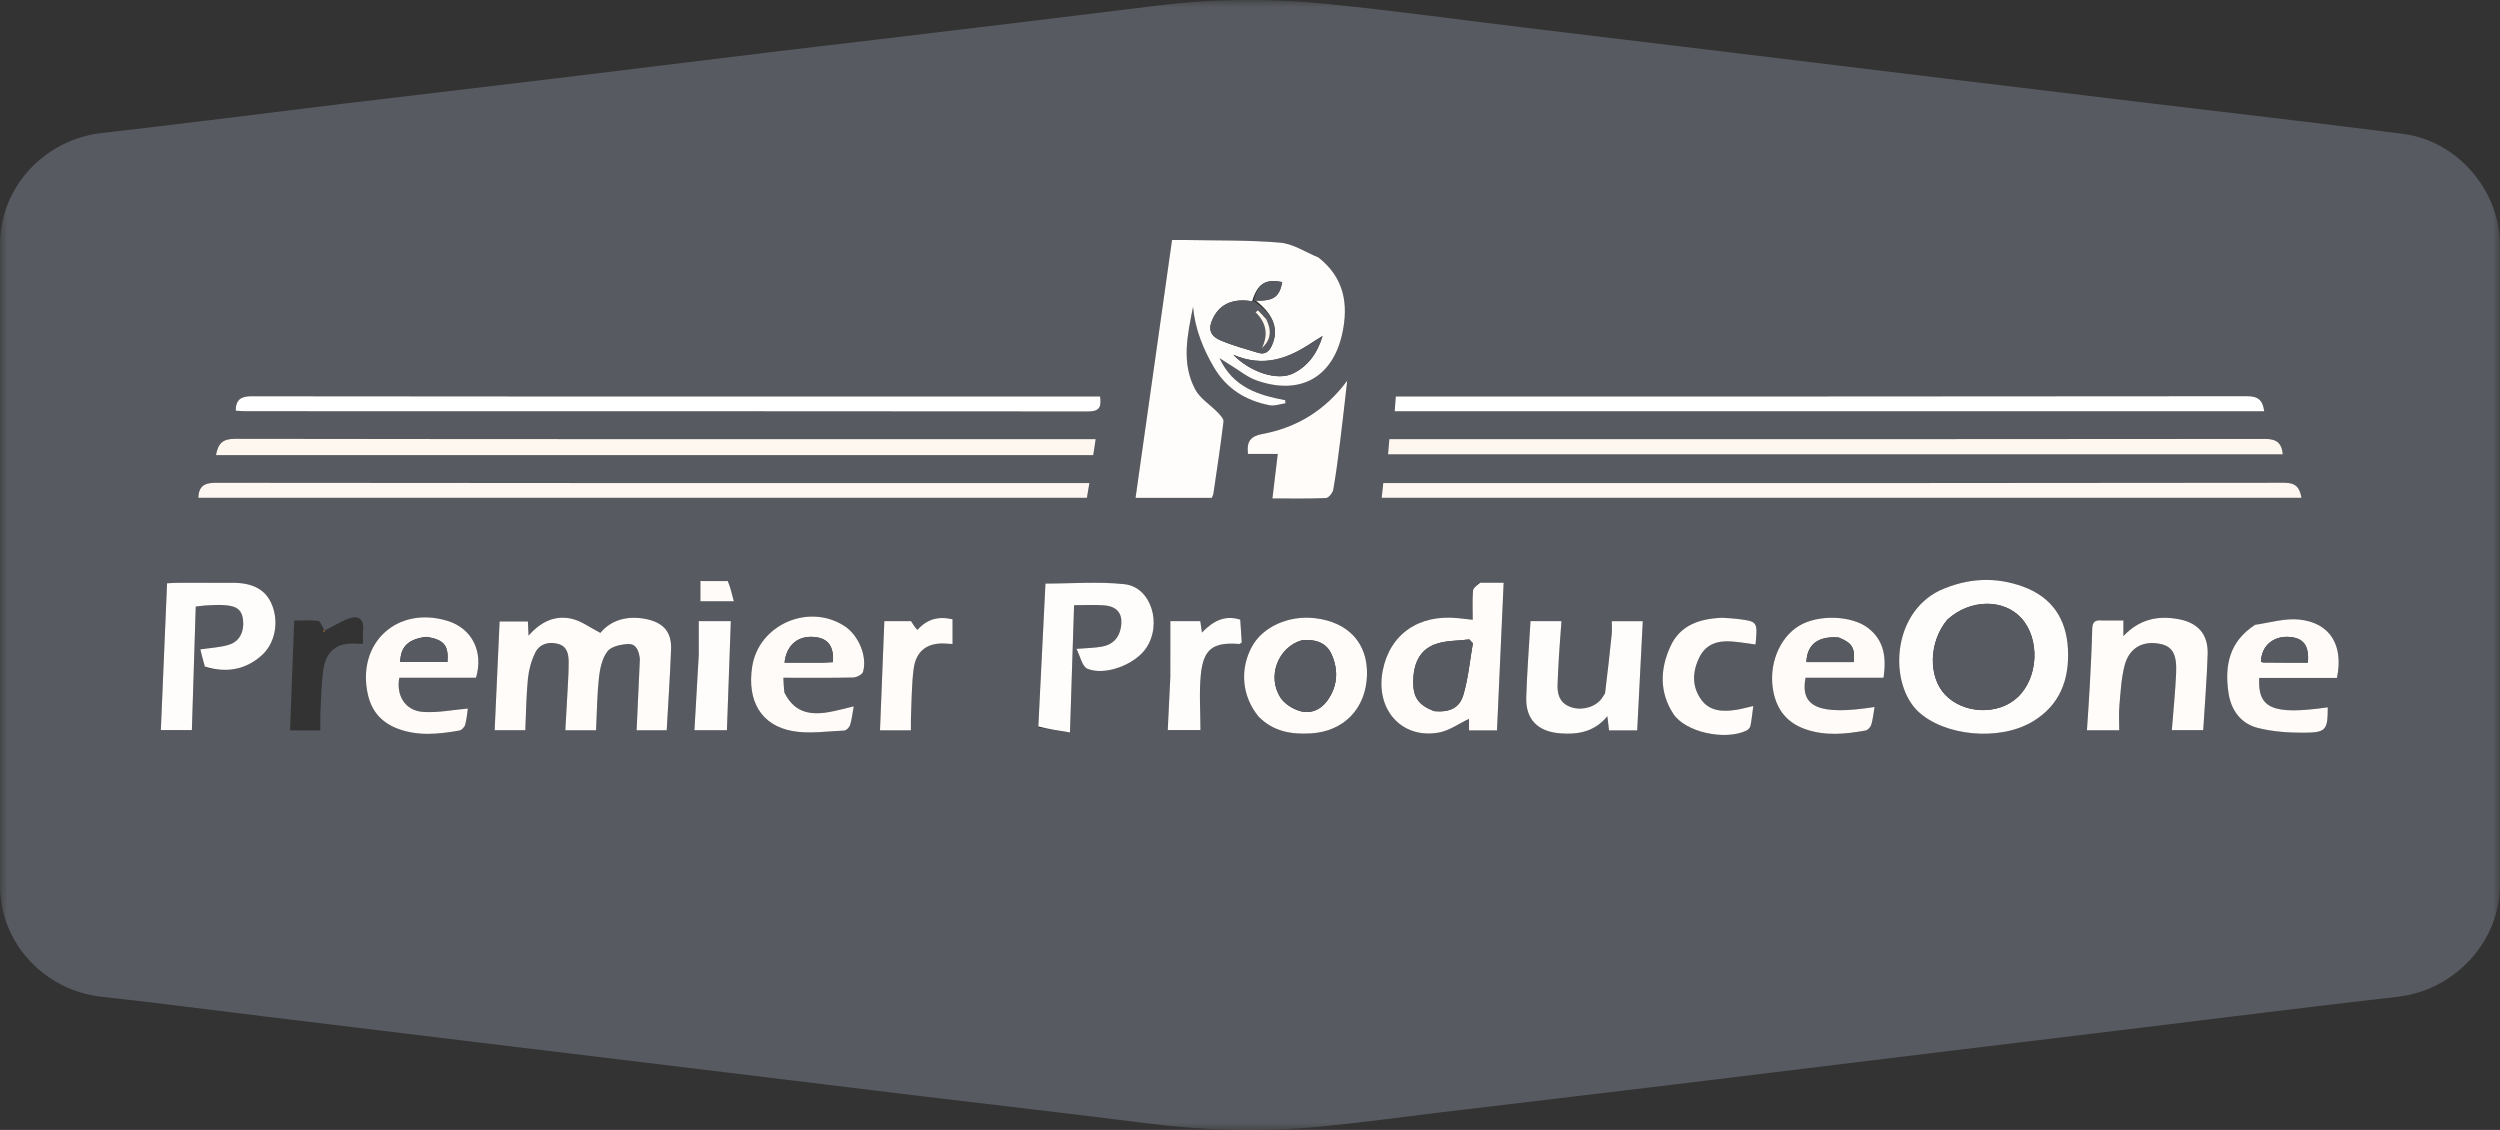
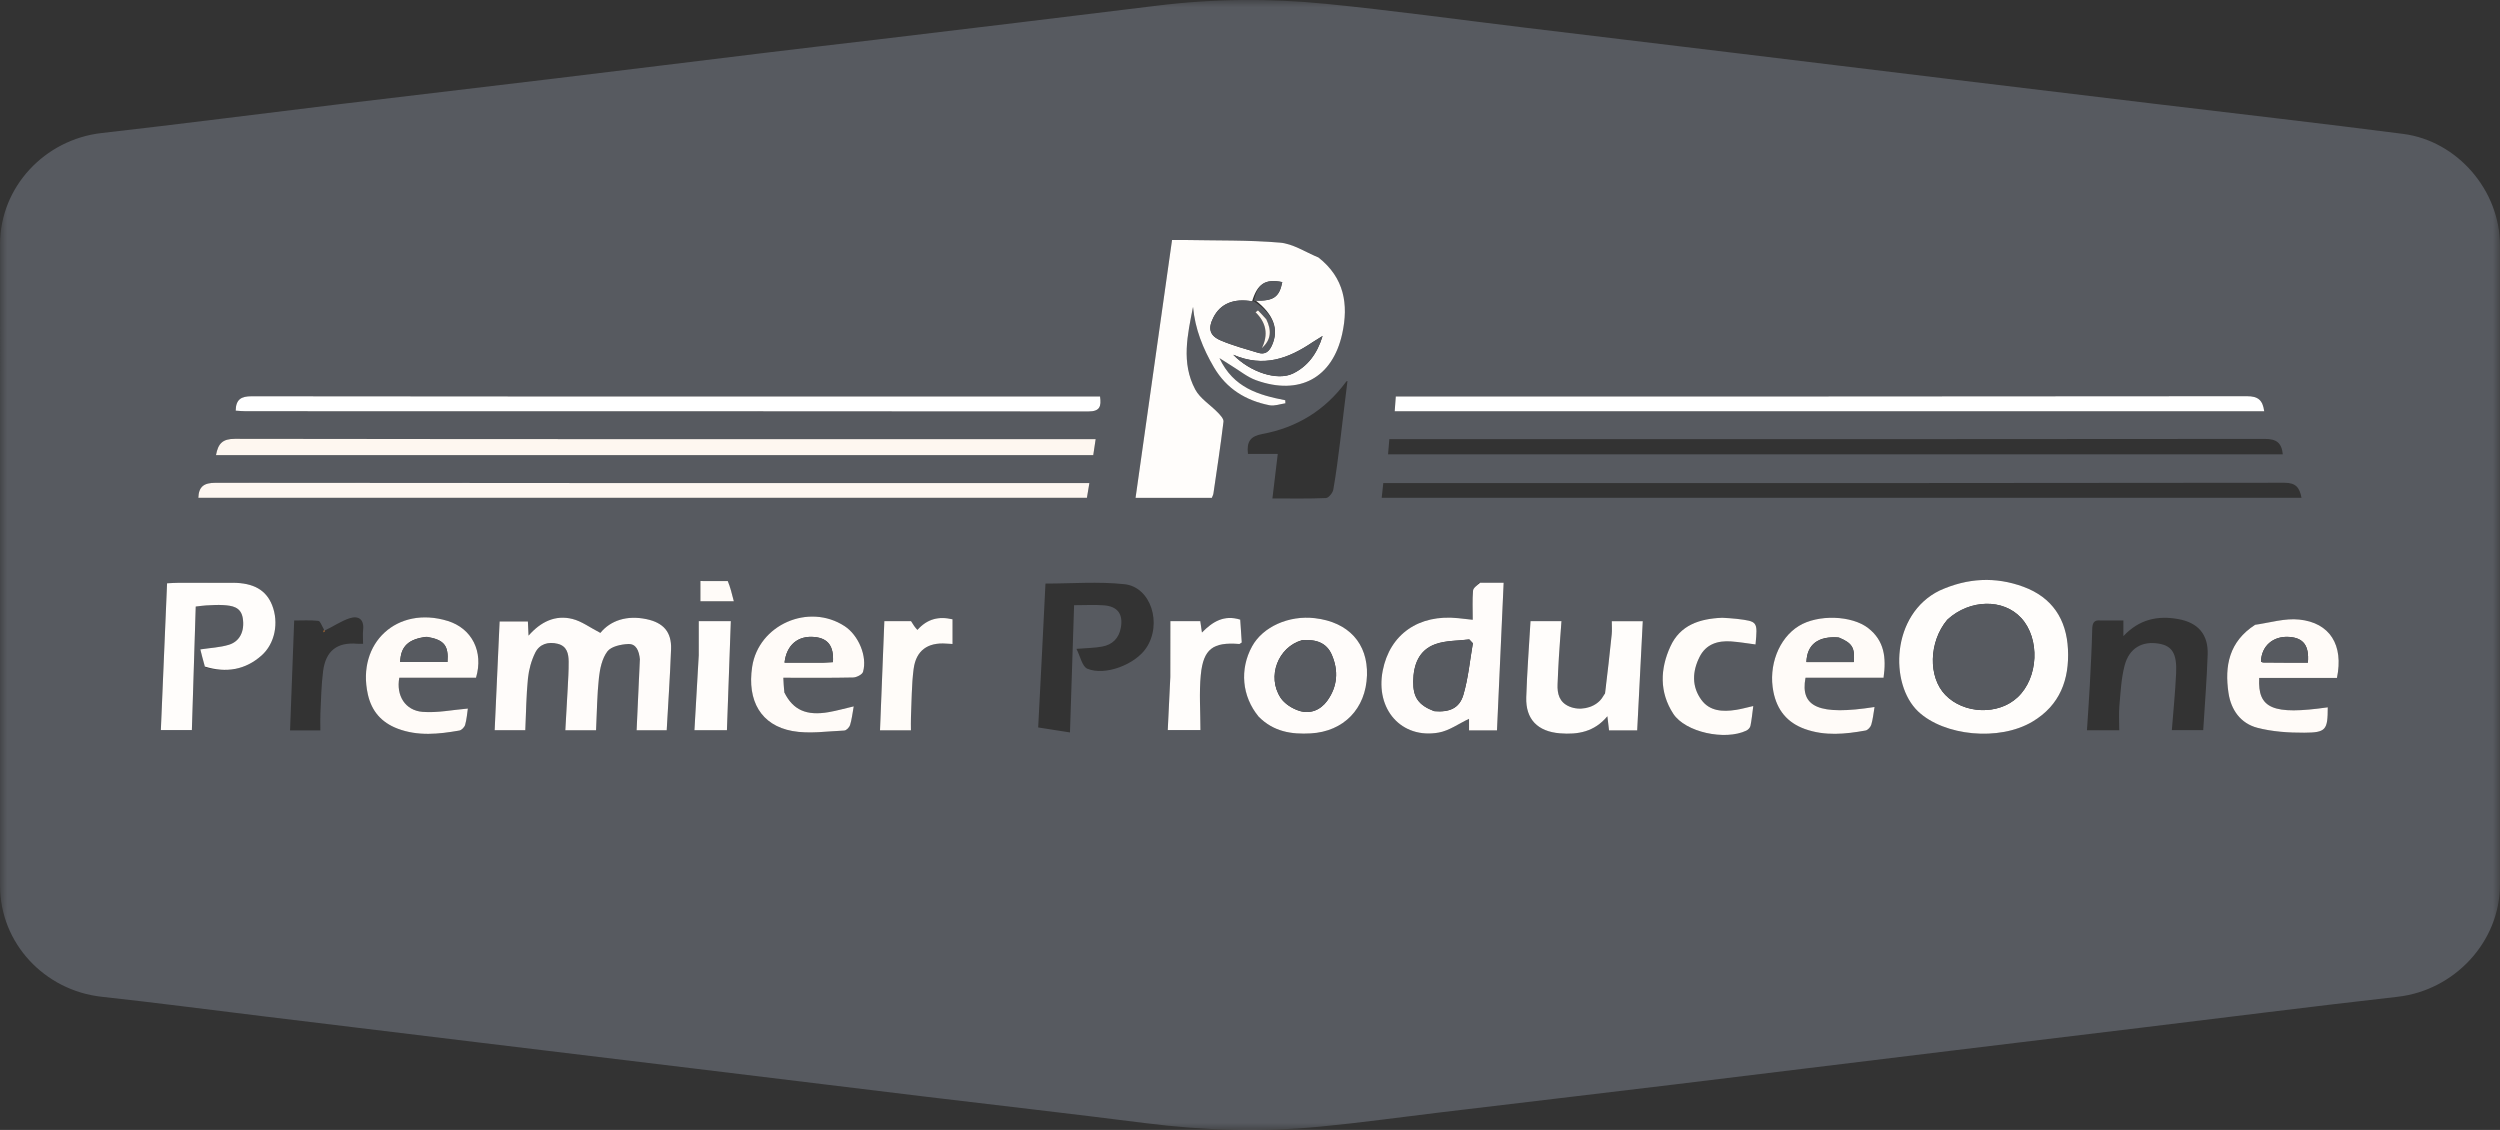
<svg xmlns="http://www.w3.org/2000/svg" xmlns:xlink="http://www.w3.org/1999/xlink" width="177px" height="80px" viewBox="0 0 177 80" version="1.1">
  <rect x="0" y="0" width="177" height="80" fill="#333333" stroke="none" />
  <title>Premier Produce Logo</title>
  <defs>
    <polygon id="path-1" points="0 0 177 0 177 80 0 80" />
  </defs>
  <g id="Cards" stroke="none" stroke-width="1" fill="none" fill-rule="evenodd">
    <g id="Premier-Produce-Logo" transform="translate(-100, -67)">
      <g transform="translate(100, 67)">
        <g id="Group-3">
          <mask id="mask-2" fill="white">
            <use xlink:href="#path-1" />
          </mask>
          <g id="Clip-2" />
          <path d="M51.452,41.137 L49.589,41.137 L49.589,42.568 L51.956,42.568 C51.819,42.026 51.707,41.584 51.452,41.137 M49.47,46.482 C49.369,48.211 49.268,49.94 49.164,51.699 L51.467,51.699 C51.56,49.105 51.651,46.567 51.743,43.978 L49.472,43.978 C49.472,44.787 49.472,45.557 49.47,46.482 M82.855,48.006 C82.796,49.225 82.737,50.445 82.677,51.689 L84.993,51.689 C84.993,50.342 84.893,49.053 85.017,47.786 C85.197,45.937 85.886,45.45 87.735,45.594 C87.776,45.597 87.821,45.546 87.917,45.488 C87.882,44.964 87.845,44.414 87.809,43.869 C86.654,43.511 85.842,44.02 85.098,44.782 C85.051,44.458 85.015,44.21 84.981,43.976 L82.862,43.976 C82.862,45.299 82.862,46.576 82.855,48.006 M64.913,44.643 C64.778,44.425 64.645,44.207 64.504,43.978 L62.611,43.978 C62.508,46.578 62.407,49.13 62.304,51.708 L64.494,51.708 C64.494,51.372 64.483,51.084 64.496,50.796 C64.55,49.649 64.538,48.493 64.687,47.357 C64.858,46.051 65.688,45.471 66.997,45.569 C67.148,45.581 67.3,45.586 67.44,45.594 L67.44,43.846 C66.441,43.612 65.642,43.828 64.913,44.643 M121.848,43.74 C120.303,43.801 118.952,44.267 118.265,45.764 C117.53,47.362 117.479,49.012 118.465,50.531 C119.316,51.844 122.132,52.448 123.642,51.729 C123.767,51.67 123.907,51.523 123.934,51.394 C124.022,50.958 124.063,50.511 124.134,49.987 C123.66,50.093 123.278,50.202 122.889,50.261 C121.975,50.398 121.054,50.362 120.463,49.556 C119.766,48.606 119.813,47.537 120.33,46.509 C120.788,45.599 121.622,45.347 122.573,45.414 C123.149,45.455 123.72,45.555 124.292,45.628 C124.447,43.997 124.447,43.995 122.958,43.813 C122.638,43.774 122.315,43.76 121.848,43.74 M55.507,48.953 C55.492,48.649 55.478,48.345 55.461,47.985 C57.18,47.985 58.792,48.002 60.404,47.967 C60.649,47.961 61.05,47.756 61.105,47.565 C61.419,46.469 60.78,44.971 59.802,44.332 C57.255,42.669 53.702,44.231 53.252,47.21 C52.888,49.62 53.876,51.35 56.1,51.758 C57.284,51.974 58.549,51.773 59.776,51.723 C59.923,51.717 60.138,51.494 60.187,51.332 C60.31,50.932 60.354,50.51 60.445,50.01 C59.799,50.161 59.24,50.32 58.671,50.419 C57.103,50.692 56.149,50.272 55.507,48.953 M30.829,47.985 L33.702,47.985 C34.252,46.13 33.409,44.488 31.696,43.961 C28.126,42.863 25.24,45.516 26.041,49.153 C26.305,50.349 27.004,51.153 28.152,51.589 C29.596,52.137 31.062,51.978 32.525,51.722 C32.686,51.694 32.889,51.479 32.935,51.313 C33.046,50.913 33.076,50.491 33.125,50.165 C32.029,50.257 30.962,50.482 29.92,50.4 C28.684,50.302 28.036,49.242 28.271,47.985 C29.061,47.985 29.864,47.985 30.829,47.985 M159.605,44.271 C157.82,45.423 157.49,47.14 157.777,49.062 C157.957,50.267 158.639,51.218 159.816,51.527 C160.884,51.807 162.031,51.88 163.142,51.876 C164.691,51.869 164.804,51.678 164.806,50.078 C160.928,50.628 159.835,50.182 159.952,47.999 L165.456,47.999 C165.941,45.673 164.962,44.086 162.78,43.862 C161.779,43.76 160.734,44.079 159.605,44.271 M131.36,47.985 L133.356,47.985 C133.561,46.552 133.408,45.356 132.271,44.469 C131.102,43.559 128.707,43.486 127.354,44.319 C125.934,45.193 125.185,47.141 125.558,48.988 C125.816,50.269 126.522,51.16 127.784,51.614 C129.211,52.126 130.645,51.979 132.082,51.721 C132.242,51.692 132.439,51.476 132.488,51.308 C132.606,50.91 132.645,50.489 132.719,50.055 C128.819,50.664 127.431,50.083 127.831,47.985 C128.945,47.985 130.072,47.985 131.36,47.985 M113.609,49.148 C113.5,49.3 113.406,49.466 113.277,49.6 C112.747,50.15 111.824,50.326 111.109,50.021 C110.4,49.719 110.247,49.122 110.277,48.436 C110.304,47.794 110.331,47.152 110.371,46.511 C110.424,45.671 110.491,44.831 110.553,43.974 L108.36,43.974 C108.254,45.802 108.114,47.586 108.058,49.372 C108.01,50.928 108.869,51.793 110.445,51.92 C111.715,52.023 112.884,51.818 113.802,50.711 C113.853,51.148 113.886,51.43 113.919,51.71 L115.914,51.71 C116.047,49.114 116.177,46.564 116.309,43.979 L114.114,43.979 C114.114,44.319 114.139,44.613 114.11,44.9 C113.969,46.279 113.813,47.656 113.609,49.148 M89.162,50.791 C90.173,51.811 91.445,52.002 92.802,51.925 C95.138,51.792 96.709,50.172 96.783,47.814 C96.855,45.554 95.48,44.045 93.095,43.766 C91.25,43.55 89.411,44.373 88.649,45.757 C87.755,47.379 87.922,49.302 89.162,50.791 M148.726,43.929 C148.256,43.874 148.141,44.104 148.13,44.541 C148.097,45.88 148.026,47.217 147.956,48.555 C147.901,49.591 147.825,50.626 147.756,51.702 L150.043,51.702 C150.043,51.091 150.003,50.53 150.052,49.976 C150.138,49.02 150.181,48.043 150.422,47.121 C150.745,45.88 151.677,45.363 152.865,45.573 C153.794,45.737 154.135,46.277 154.069,47.678 C154.007,49.008 153.872,50.334 153.766,51.695 L155.988,51.695 C156.099,49.869 156.244,48.106 156.303,46.341 C156.351,44.91 155.622,44.082 154.219,43.83 C152.77,43.57 151.462,43.84 150.337,45.036 L150.337,43.929 C149.826,43.929 149.349,43.929 148.726,43.929 M73.503,51.504 C74.237,51.619 74.971,51.734 75.754,51.857 C75.855,48.745 75.949,45.843 76.046,42.848 C76.82,42.848 77.492,42.808 78.157,42.858 C79.138,42.932 79.528,43.488 79.354,44.447 C79.218,45.196 78.756,45.645 78.03,45.778 C77.488,45.878 76.928,45.88 76.213,45.939 C76.485,46.464 76.616,47.193 76.987,47.346 C78.252,47.87 80.367,47.042 81.146,45.888 C82.301,44.176 81.497,41.563 79.616,41.361 C77.765,41.162 75.875,41.317 74.019,41.317 C73.852,44.695 73.687,48.031 73.503,51.504 M14.539,47.252 C16.011,47.664 17.363,47.43 18.512,46.415 C19.474,45.566 19.752,44.086 19.271,42.856 C18.848,41.776 17.953,41.263 16.471,41.259 C15.205,41.257 13.94,41.257 12.675,41.261 C12.393,41.261 12.111,41.285 11.828,41.297 C11.679,44.831 11.533,48.268 11.389,51.689 L13.585,51.689 C13.677,48.735 13.768,45.849 13.859,42.946 C14.164,42.911 14.374,42.875 14.586,42.865 C14.989,42.847 15.395,42.814 15.796,42.84 C16.428,42.881 17.059,42.959 17.187,43.769 C17.33,44.665 16.996,45.408 16.201,45.65 C15.578,45.84 14.904,45.867 14.183,45.977 C14.269,46.324 14.37,46.73 14.539,47.252 M104.716,41.26 C104.567,41.447 104.306,41.624 104.29,41.821 C104.236,42.476 104.27,43.137 104.27,43.879 C103.815,43.829 103.527,43.796 103.24,43.766 C100.448,43.472 98.399,44.898 97.895,47.484 C97.362,50.222 99.227,52.334 101.859,51.868 C102.6,51.736 103.276,51.236 104.007,50.893 L104.007,51.713 L105.987,51.713 C106.144,48.235 106.299,44.8 106.459,41.259 C105.93,41.259 105.401,41.259 104.716,41.26 M57.336,28.068 C44.163,28.068 30.99,28.074 17.818,28.055 C17.083,28.054 16.702,28.268 16.685,29.075 C16.937,29.09 17.172,29.115 17.408,29.115 C37.288,29.117 57.169,29.113 77.049,29.132 C77.875,29.133 77.983,28.778 77.884,28.068 C71.067,28.068 64.282,28.068 57.336,28.068 M145.425,29.117 L160.307,29.117 C160.201,28.326 159.87,28.049 159.085,28.05 C139.316,28.073 119.547,28.068 99.778,28.068 L98.821,28.068 C98.792,28.472 98.771,28.75 98.745,29.117 C114.302,29.117 129.783,29.117 145.425,29.117 M45.306,46.749 C45.228,48.396 45.151,50.043 45.072,51.701 L47.203,51.701 C47.311,49.751 47.443,47.858 47.512,45.962 C47.557,44.746 46.968,44.081 45.76,43.831 C44.387,43.548 43.229,43.923 42.505,44.809 C41.77,44.43 41.185,43.985 40.529,43.821 C39.321,43.52 38.291,44.01 37.422,45.002 C37.403,44.587 37.389,44.302 37.375,44.001 L35.372,44.001 C35.254,46.605 35.139,49.136 35.022,51.696 L37.192,51.696 C37.25,50.433 37.259,49.227 37.38,48.032 C37.443,47.41 37.62,46.765 37.898,46.206 C38.201,45.596 38.82,45.412 39.494,45.583 C40.146,45.749 40.255,46.288 40.261,46.842 C40.267,47.483 40.224,48.125 40.191,48.766 C40.141,49.743 40.082,50.719 40.025,51.704 L42.202,51.704 C42.265,50.427 42.272,49.195 42.407,47.977 C42.477,47.334 42.631,46.612 43.005,46.12 C43.272,45.768 43.962,45.621 44.474,45.597 C45.044,45.57 45.245,46.086 45.306,46.749 M137.272,41.838 C133.893,43.477 133.755,48.443 135.812,50.38 C137.64,52.101 141.535,52.505 143.905,51.09 C145.849,49.929 146.517,48.108 146.412,45.965 C146.308,43.848 145.299,42.295 143.259,41.543 C141.279,40.814 139.307,40.915 137.272,41.838 M65.741,34.199 C48.914,34.199 32.087,34.205 15.259,34.183 C14.446,34.181 14.071,34.441 14.042,35.245 L76.954,35.245 C77.013,34.893 77.063,34.59 77.129,34.199 C73.323,34.199 69.613,34.199 65.741,34.199 M110.997,34.199 L97.936,34.199 C97.896,34.579 97.861,34.901 97.824,35.245 L162.947,35.245 C162.811,34.514 162.543,34.177 161.73,34.179 C144.873,34.206 128.016,34.199 110.997,34.199 M39.395,32.224 L77.403,32.224 C77.462,31.829 77.511,31.502 77.573,31.092 L76.595,31.092 C56.606,31.092 36.618,31.099 16.63,31.069 C15.758,31.067 15.442,31.398 15.291,32.224 C23.303,32.224 31.268,32.224 39.395,32.224 M106.149,31.092 L98.365,31.092 C98.331,31.494 98.305,31.805 98.274,32.168 L161.622,32.168 C161.543,31.34 161.16,31.074 160.351,31.075 C142.338,31.097 124.324,31.092 106.149,31.092 M93.298,18.193 C92.407,17.839 91.536,17.255 90.622,17.177 C88.403,16.99 86.164,17.037 83.934,16.992 C83.621,16.986 83.308,16.991 82.98,16.991 C82.111,23.134 81.257,29.168 80.397,35.252 L85.798,35.252 C85.84,35.136 85.896,35.041 85.91,34.941 C86.159,33.246 86.418,31.552 86.624,29.852 C86.648,29.655 86.399,29.392 86.224,29.21 C85.694,28.657 84.968,28.219 84.624,27.574 C83.613,25.682 84.081,23.693 84.466,21.73 C84.609,23.289 85.166,24.682 85.951,26.015 C86.846,27.536 88.201,28.359 89.881,28.693 C90.234,28.763 90.631,28.606 91.008,28.554 C91.004,28.481 91,28.408 90.996,28.335 C89.122,27.97 87.334,27.469 86.338,25.355 C86.731,25.605 86.963,25.758 87.2,25.902 C87.772,26.249 88.309,26.697 88.927,26.92 C92,28.028 94.344,26.76 95.032,23.62 C95.485,21.551 95.181,19.67 93.298,18.193 M95.305,27.025 C93.824,29.044 91.822,30.273 89.377,30.726 C88.528,30.883 88.251,31.263 88.356,32.14 L90.465,32.14 C90.334,33.235 90.214,34.227 90.087,35.29 C91.415,35.29 92.648,35.316 93.879,35.262 C94.067,35.254 94.357,34.896 94.398,34.664 C94.598,33.533 94.741,32.391 94.883,31.251 C95.061,29.822 95.219,28.39 95.405,26.941 L95.415,26.942 C95.415,26.942 95.394,26.966 95.305,27.025 M22.973,44.648 C22.973,44.648 22.943,44.617 22.903,44.502 C22.782,44.312 22.678,43.973 22.539,43.957 C21.968,43.895 21.386,43.931 20.828,43.931 C20.728,46.613 20.632,49.146 20.536,51.712 L22.682,51.712 C22.682,51.272 22.665,50.875 22.685,50.481 C22.735,49.492 22.749,48.497 22.876,47.518 C23.064,46.065 23.872,45.457 25.3,45.578 C25.425,45.588 25.551,45.579 25.705,45.579 C25.705,45.218 25.677,44.899 25.71,44.587 C25.792,43.821 25.353,43.574 24.743,43.775 C24.13,43.977 23.58,44.369 22.973,44.648 M61.913,2.823 C68.637,2.013 75.289,1.224 81.937,0.399 C85.912,-0.094 89.897,-0.123 93.866,0.271 C98.577,0.739 103.27,1.389 107.971,1.958 C113.044,2.571 118.118,3.181 123.192,3.795 C128.24,4.407 133.287,5.025 138.336,5.636 C143.063,6.208 147.79,6.777 152.517,7.346 C158.393,8.053 164.273,8.723 170.143,9.48 C173.989,9.977 176.995,13.49 176.997,17.355 C177,32.448 177,47.542 176.997,62.635 C176.996,66.675 173.782,70.116 169.752,70.572 C163.657,71.262 157.571,72.037 151.481,72.775 C146.996,73.318 142.51,73.857 138.024,74.404 C131.535,75.193 125.048,75.994 118.558,76.779 C113.03,77.447 107.5,78.097 101.972,78.758 C99.141,79.096 96.315,79.493 93.478,79.765 C89.338,80.162 85.203,80.042 81.072,79.515 C75.843,78.848 70.604,78.257 65.37,77.625 C59.948,76.971 54.528,76.305 49.107,75.647 C43.98,75.024 38.853,74.407 33.726,73.786 C28.679,73.174 23.632,72.56 18.585,71.946 C14.793,71.485 11.004,70.986 7.207,70.572 C3.146,70.129 0.007,66.771 0.005,62.724 C-0.002,47.577 -2.70104473e-05,32.43 0.004,17.283 C0.006,13.244 3.16,9.876 7.198,9.419 C12.784,8.787 18.36,8.061 23.942,7.387 C29.016,6.775 34.093,6.184 39.167,5.572 C44.242,4.96 49.315,4.33 54.39,3.713 C56.873,3.412 59.356,3.123 61.913,2.823" id="Fill-1" fill="#575A60" mask="url(#mask-2)" />
        </g>
        <path d="M92.906,24.246 C91.237,25.372 89.485,26.051 87.312,25.116 C88.524,26.354 90.433,26.983 91.543,26.443 C92.556,25.949 93.244,25.081 93.64,23.786 C93.312,23.992 93.158,24.089 92.906,24.246 M88.648,21.337 C87.35,21.105 86.408,21.497 85.91,22.476 C85.515,23.253 85.629,23.763 86.434,24.105 C87.289,24.469 88.198,24.711 89.091,24.982 C89.552,25.121 89.844,24.903 90.042,24.474 C90.579,23.31 90.154,22.24 88.891,21.269 C90.158,21.325 90.574,21.04 90.785,19.973 C89.573,19.726 89.023,20.1 88.648,21.337 M93.345,18.227 C95.181,19.671 95.485,21.551 95.032,23.62 C94.344,26.759 92,28.028 88.927,26.92 C88.308,26.697 87.772,26.25 87.2,25.902 C86.963,25.758 86.731,25.605 86.338,25.355 C87.333,27.469 89.122,27.969 90.996,28.336 C91,28.408 91.004,28.481 91.008,28.554 C90.631,28.606 90.233,28.764 89.882,28.693 C88.201,28.359 86.846,27.536 85.951,26.015 C85.167,24.682 84.609,23.288 84.466,21.73 C84.081,23.693 83.613,25.682 84.624,27.575 C84.968,28.219 85.694,28.657 86.224,29.21 C86.399,29.392 86.648,29.655 86.624,29.852 C86.419,31.552 86.159,33.246 85.911,34.941 C85.896,35.042 85.841,35.136 85.797,35.251 L80.396,35.251 C81.257,29.168 82.111,23.134 82.98,16.991 C83.308,16.991 83.621,16.986 83.934,16.992 C86.164,17.037 88.403,16.989 90.622,17.177 C91.536,17.254 92.407,17.839 93.345,18.227" id="Fill-4" fill="#FFFDFB" />
-         <path d="M106.229,31.092 C124.324,31.092 142.338,31.097 160.351,31.075 C161.16,31.074 161.543,31.339 161.622,32.168 L98.273,32.168 C98.304,31.805 98.331,31.494 98.365,31.092 C100.991,31.092 103.57,31.092 106.229,31.092" id="Fill-6" fill="#FEF7F0" />
        <path d="M39.314,32.224 C31.268,32.224 23.303,32.224 15.292,32.224 C15.442,31.398 15.759,31.068 16.631,31.069 C36.619,31.099 56.607,31.092 76.595,31.092 L77.573,31.092 C77.512,31.502 77.462,31.829 77.403,32.224 C64.708,32.224 52.052,32.224 39.314,32.224" id="Fill-8" fill="#FEF7F0" />
-         <path d="M111.078,34.199 C128.016,34.199 144.873,34.206 161.73,34.179 C162.543,34.178 162.811,34.514 162.947,35.245 L97.824,35.245 C97.861,34.902 97.896,34.579 97.936,34.199 L111.078,34.199 Z" id="Fill-10" fill="#FEF7F1" />
        <path d="M65.822,34.199 C69.613,34.199 73.323,34.199 77.129,34.199 C77.063,34.59 77.013,34.893 76.954,35.245 L14.042,35.245 C14.071,34.441 14.446,34.181 15.259,34.182 C32.087,34.205 48.914,34.199 65.822,34.199" id="Fill-12" fill="#FEF7F1" />
        <path d="M137.854,43.891 C136.558,45.442 136.499,47.926 137.73,49.199 C139.047,50.563 141.478,50.644 142.844,49.369 C144.329,47.981 144.452,45.22 143.095,43.748 C141.836,42.383 139.476,42.409 137.854,43.891 M137.325,41.81 C139.306,40.914 141.279,40.814 143.259,41.543 C145.299,42.295 146.308,43.848 146.412,45.965 C146.517,48.108 145.849,49.929 143.904,51.09 C141.535,52.505 137.64,52.101 135.812,50.38 C133.755,48.444 133.893,43.477 137.325,41.81" id="Fill-14" fill="#FFFDFB" />
        <path d="M45.303,46.678 C45.245,46.086 45.045,45.57 44.474,45.597 C43.963,45.621 43.272,45.768 43.005,46.119 C42.631,46.612 42.477,47.334 42.406,47.977 C42.272,49.195 42.265,50.427 42.202,51.704 L40.025,51.704 C40.081,50.719 40.141,49.743 40.191,48.766 C40.224,48.125 40.266,47.483 40.26,46.841 C40.255,46.288 40.146,45.749 39.493,45.583 C38.82,45.411 38.202,45.596 37.898,46.205 C37.62,46.765 37.444,47.409 37.38,48.032 C37.259,49.227 37.25,50.433 37.192,51.696 L35.022,51.696 C35.139,49.135 35.254,46.604 35.372,44.001 L37.375,44.001 C37.389,44.302 37.403,44.586 37.422,45.002 C38.291,44.01 39.321,43.52 40.529,43.821 C41.185,43.985 41.77,44.43 42.505,44.809 C43.229,43.923 44.387,43.548 45.76,43.832 C46.968,44.081 47.557,44.746 47.512,45.962 C47.443,47.858 47.311,49.752 47.203,51.701 L45.072,51.701 C45.15,50.043 45.228,48.396 45.303,46.678" id="Fill-16" fill="#FFFCFA" />
        <path d="M145.344,29.117 C129.783,29.117 114.302,29.117 98.745,29.117 C98.771,28.75 98.791,28.472 98.821,28.068 L99.778,28.068 C119.547,28.068 139.316,28.073 159.085,28.05 C159.87,28.049 160.201,28.326 160.307,29.117 C155.327,29.117 150.376,29.117 145.344,29.117" id="Fill-18" fill="#FFFFFF" />
        <path d="M57.417,28.068 C64.282,28.068 71.066,28.068 77.884,28.068 C77.983,28.778 77.875,29.133 77.049,29.132 C57.169,29.112 37.288,29.117 17.408,29.115 C17.172,29.115 16.937,29.09 16.686,29.075 C16.701,28.267 17.083,28.054 17.817,28.055 C30.99,28.074 44.163,28.068 57.417,28.068" id="Fill-20" fill="#FFFFFF" />
        <path d="M101.571,50.355 C102.616,50.438 103.325,50.15 103.607,49.192 C103.955,48.012 104.066,46.763 104.279,45.543 C104.194,45.453 104.109,45.362 104.025,45.272 C103.223,45.373 102.375,45.34 101.632,45.605 C100.453,46.024 100.071,47.072 100.057,48.248 C100.043,49.371 100.43,49.926 101.571,50.355 M104.794,41.259 C105.401,41.259 105.93,41.259 106.459,41.259 C106.299,44.799 106.144,48.235 105.987,51.713 L104.007,51.713 L104.007,50.893 C103.276,51.236 102.6,51.736 101.859,51.867 C99.227,52.334 97.362,50.222 97.895,47.485 C98.399,44.898 100.448,43.472 103.24,43.766 C103.527,43.796 103.815,43.829 104.27,43.879 C104.27,43.137 104.236,42.476 104.29,41.822 C104.306,41.624 104.567,41.446 104.794,41.259" id="Fill-22" fill="#FFFCFA" />
        <path d="M11.828,41.297 C12.112,41.285 12.393,41.261 12.675,41.261 C13.94,41.256 15.205,41.256 16.471,41.26 C17.953,41.263 18.848,41.776 19.271,42.856 C19.752,44.086 19.474,45.566 18.512,46.415 C17.364,47.43 16.011,47.664 14.505,47.194 C14.37,46.731 14.269,46.324 14.183,45.977 C14.903,45.867 15.578,45.84 16.201,45.65 C16.995,45.408 17.33,44.665 17.188,43.769 C17.059,42.959 16.428,42.881 15.796,42.84 C15.395,42.814 14.989,42.847 14.586,42.865 C14.374,42.875 14.164,42.911 13.858,42.945 C13.768,45.849 13.678,48.735 13.585,51.689 L11.388,51.689" id="Fill-24" fill="#FFFDFB" />
-         <path d="M73.513,51.435 C73.687,48.031 73.852,44.695 74.019,41.317 C75.875,41.317 77.765,41.161 79.616,41.361 C81.497,41.563 82.301,44.176 81.146,45.888 C80.367,47.042 78.252,47.87 76.987,47.347 C76.616,47.193 76.485,46.464 76.213,45.939 C76.928,45.88 77.488,45.878 78.03,45.778 C78.756,45.645 79.218,45.196 79.354,44.447 C79.528,43.488 79.138,42.932 78.157,42.858 C77.492,42.808 76.82,42.848 76.045,42.848 C75.949,45.843 75.855,48.745 75.754,51.857 C74.971,51.734 74.237,51.619 73.513,51.435" id="Fill-26" fill="#FFFDFB" />
-         <path d="M148.798,43.929 C149.348,43.929 149.826,43.929 150.337,43.929 L150.337,45.036 C151.462,43.84 152.77,43.57 154.219,43.831 C155.622,44.082 156.351,44.91 156.303,46.341 C156.243,48.107 156.099,49.869 155.988,51.695 L153.766,51.695 C153.872,50.334 154.007,49.008 154.069,47.678 C154.135,46.277 153.794,45.737 152.865,45.573 C151.676,45.363 150.745,45.88 150.421,47.12 C150.181,48.043 150.138,49.02 150.053,49.976 C150.003,50.53 150.043,51.091 150.043,51.702 L147.755,51.702 C147.825,50.625 147.901,49.591 147.956,48.555 C148.026,47.218 148.096,45.88 148.13,44.541 C148.141,44.104 148.256,43.874 148.798,43.929" id="Fill-28" fill="#FFFCFA" />
        <path d="M92.164,45.328 C90.485,45.813 89.679,47.899 90.668,49.403 C90.944,49.823 91.487,50.165 91.979,50.323 C92.753,50.572 93.486,50.278 93.965,49.617 C94.698,48.608 94.781,47.482 94.288,46.352 C93.92,45.507 93.177,45.251 92.164,45.328 M89.121,50.75 C87.922,49.302 87.755,47.379 88.649,45.757 C89.411,44.373 91.25,43.55 93.095,43.766 C95.479,44.045 96.854,45.554 96.783,47.814 C96.709,50.172 95.137,51.792 92.802,51.925 C91.444,52.002 90.174,51.811 89.121,50.75" id="Fill-30" fill="#FFFCFA" />
        <path d="M113.636,49.09 C113.813,47.656 113.969,46.279 114.11,44.9 C114.139,44.613 114.114,44.319 114.114,43.979 L116.309,43.979 C116.177,46.564 116.047,49.114 115.914,51.71 L113.919,51.71 C113.886,51.43 113.853,51.148 113.802,50.711 C112.884,51.818 111.715,52.023 110.445,51.92 C108.869,51.793 108.01,50.928 108.058,49.373 C108.114,47.586 108.254,45.802 108.36,43.974 L110.553,43.974 C110.491,44.831 110.424,45.671 110.371,46.512 C110.331,47.152 110.304,47.794 110.277,48.435 C110.247,49.122 110.4,49.719 111.109,50.021 C111.824,50.326 112.747,50.15 113.277,49.6 C113.406,49.467 113.5,49.3 113.636,49.09" id="Fill-32" fill="#FFFDFB" />
        <path d="M130.154,45.13 C128.732,45.021 127.933,45.626 127.896,46.874 L131.247,46.874 C131.329,45.853 131.148,45.537 130.154,45.13 M131.28,47.985 C130.072,47.985 128.945,47.985 127.831,47.985 C127.431,50.083 128.819,50.664 132.719,50.055 C132.645,50.489 132.606,50.91 132.488,51.308 C132.439,51.476 132.241,51.693 132.082,51.721 C130.645,51.978 129.211,52.126 127.785,51.614 C126.522,51.16 125.817,50.27 125.558,48.988 C125.185,47.141 125.934,45.193 127.354,44.319 C128.706,43.486 131.101,43.559 132.27,44.47 C133.409,45.356 133.561,46.552 133.356,47.985 C132.682,47.985 132.021,47.985 131.28,47.985" id="Fill-34" fill="#FFFBF8" />
        <path d="M162.223,46.913 L163.4,46.913 C163.498,45.705 163.081,45.162 162.072,45.094 C160.932,45.017 160.106,45.742 160.078,46.845 C160.126,46.864 160.174,46.9 160.222,46.9 C160.837,46.908 161.451,46.909 162.223,46.913 M159.657,44.239 C160.734,44.079 161.779,43.76 162.78,43.863 C164.962,44.086 165.941,45.673 165.456,47.999 L159.952,47.999 C159.835,50.182 160.929,50.628 164.806,50.078 C164.803,51.678 164.691,51.869 163.142,51.876 C162.031,51.881 160.884,51.806 159.817,51.527 C158.639,51.218 157.957,50.268 157.777,49.062 C157.49,47.14 157.82,45.423 159.657,44.239" id="Fill-36" fill="#FFFBF8" />
        <path d="M30.18,45.088 C28.918,45.239 28.363,45.767 28.336,46.87 L31.679,46.87 C31.773,45.71 31.446,45.293 30.18,45.088 M30.748,47.985 C29.864,47.985 29.061,47.985 28.271,47.985 C28.036,49.242 28.685,50.302 29.92,50.4 C30.962,50.482 32.029,50.257 33.125,50.165 C33.076,50.491 33.046,50.913 32.935,51.313 C32.889,51.479 32.686,51.694 32.525,51.722 C31.062,51.978 29.596,52.137 28.153,51.589 C27.004,51.153 26.305,50.349 26.041,49.153 C25.239,45.516 28.126,42.862 31.696,43.961 C33.409,44.488 34.252,46.13 33.702,47.985 C32.76,47.985 31.794,47.985 30.748,47.985" id="Fill-38" fill="#FFFBF8" />
        <path d="M58.27,46.914 C58.506,46.902 58.742,46.891 58.972,46.879 C59.045,45.752 58.626,45.195 57.675,45.101 C56.504,44.984 55.688,45.656 55.545,46.914 C56.406,46.914 57.261,46.914 58.27,46.914 M55.529,49.016 C56.149,50.272 57.103,50.692 58.671,50.419 C59.241,50.32 59.799,50.161 60.445,50.01 C60.354,50.51 60.31,50.933 60.187,51.332 C60.138,51.494 59.923,51.717 59.775,51.723 C58.549,51.773 57.284,51.974 56.1,51.757 C53.876,51.35 52.888,49.62 53.252,47.21 C53.702,44.23 57.255,42.669 59.801,44.332 C60.78,44.971 61.42,46.47 61.104,47.565 C61.05,47.756 60.649,47.961 60.404,47.967 C58.792,48.003 57.18,47.985 55.461,47.985 C55.478,48.345 55.492,48.649 55.529,49.016" id="Fill-40" fill="#FFFBF8" />
-         <path d="M95.385,26.959 C95.219,28.39 95.061,29.822 94.883,31.251 C94.741,32.391 94.598,33.533 94.397,34.664 C94.356,34.896 94.067,35.254 93.879,35.262 C92.649,35.316 91.415,35.29 90.087,35.29 C90.214,34.227 90.333,33.235 90.465,32.14 L88.356,32.14 C88.252,31.263 88.528,30.883 89.377,30.726 C91.822,30.273 93.824,29.043 95.348,26.993 C95.391,26.961 95.385,26.959 95.385,26.959" id="Fill-42" fill="#FFFCFA" />
        <path d="M121.921,43.738 C122.315,43.761 122.638,43.774 122.958,43.813 C124.447,43.995 124.447,43.997 124.292,45.628 C123.72,45.555 123.149,45.455 122.573,45.414 C121.622,45.347 120.788,45.599 120.33,46.51 C119.813,47.537 119.766,48.606 120.463,49.556 C121.055,50.362 121.975,50.398 122.889,50.261 C123.278,50.202 123.66,50.093 124.133,49.986 C124.063,50.511 124.022,50.958 123.933,51.394 C123.907,51.522 123.767,51.669 123.642,51.729 C122.132,52.448 119.316,51.844 118.465,50.531 C117.48,49.012 117.53,47.362 118.265,45.763 C118.952,44.267 120.304,43.802 121.921,43.738" id="Fill-44" fill="#FFFCF9" />
        <path d="M64.951,44.599 C65.642,43.828 66.441,43.613 67.44,43.846 L67.44,45.594 C67.3,45.586 67.148,45.581 66.997,45.569 C65.688,45.471 64.858,46.051 64.687,47.357 C64.538,48.493 64.549,49.649 64.496,50.796 C64.483,51.084 64.495,51.372 64.495,51.709 L62.304,51.709 C62.407,49.13 62.508,46.578 62.611,43.978 L64.504,43.978 C64.645,44.207 64.778,44.425 64.951,44.599" id="Fill-46" fill="#FFFCF9" />
        <path d="M82.858,47.93 C82.862,46.576 82.862,45.299 82.862,43.976 L84.981,43.976 C85.015,44.21 85.051,44.457 85.098,44.782 C85.842,44.02 86.654,43.511 87.809,43.869 C87.845,44.414 87.882,44.964 87.917,45.488 C87.821,45.546 87.776,45.598 87.735,45.594 C85.886,45.45 85.197,45.937 85.017,47.786 C84.893,49.053 84.993,50.342 84.993,51.689 L82.677,51.689 C82.737,50.445 82.796,49.225 82.858,47.93" id="Fill-48" fill="#FFFDFB" />
        <path d="M49.471,46.404 C49.472,45.557 49.472,44.787 49.472,43.978 L51.743,43.978 C51.651,46.566 51.56,49.105 51.467,51.7 L49.165,51.7 C49.268,49.94 49.369,48.211 49.471,46.404" id="Fill-50" fill="#FFFDFB" />
        <path d="M51.524,41.139 C51.707,41.584 51.819,42.026 51.956,42.568 L49.589,42.568 L49.589,41.137 C50.242,41.137 50.847,41.137 51.524,41.139" id="Fill-52" fill="#FFFBF8" />
        <path d="M95.393,26.963 C95.394,26.966 95.415,26.942 95.415,26.942 C95.415,26.942 95.405,26.941 95.395,26.95 C95.385,26.959 95.391,26.961 95.393,26.963" id="Fill-54" fill="#FFFCFA" />
        <path d="M89.62,22.546 C89.434,22.355 89.249,22.165 89.064,21.974 C89.007,22.019 88.95,22.064 88.893,22.109 C89.651,22.846 89.808,23.686 89.341,24.645 C90.018,24.042 90.028,23.372 89.62,22.546 M88.765,21.329 C90.154,22.24 90.579,23.31 90.042,24.474 C89.844,24.903 89.552,25.121 89.091,24.982 C88.198,24.711 87.289,24.469 86.434,24.105 C85.629,23.763 85.515,23.253 85.91,22.476 C86.408,21.497 87.35,21.105 88.71,21.335 C88.773,21.332 88.765,21.329 88.765,21.329" id="Fill-56" fill="#575A60" />
        <path d="M92.955,24.216 C93.158,24.089 93.312,23.992 93.64,23.786 C93.244,25.081 92.556,25.949 91.543,26.443 C90.433,26.984 88.524,26.354 87.312,25.116 C89.485,26.05 91.237,25.372 92.955,24.216" id="Fill-58" fill="#575A60" />
        <path d="M88.774,21.336 C89.023,20.1 89.573,19.726 90.785,19.973 C90.574,21.04 90.158,21.325 88.828,21.299 C88.765,21.329 88.772,21.333 88.774,21.336" id="Fill-60" fill="#575A60" />
        <path d="M137.894,43.848 C139.476,42.409 141.836,42.383 143.095,43.748 C144.453,45.219 144.329,47.981 142.844,49.368 C141.478,50.644 139.047,50.563 137.73,49.2 C136.499,47.926 136.558,45.442 137.894,43.848" id="Fill-62" fill="#575A60" />
        <path d="M101.51,50.344 C100.43,49.926 100.043,49.372 100.057,48.248 C100.071,47.072 100.452,46.024 101.632,45.604 C102.375,45.34 103.223,45.373 104.025,45.272 C104.11,45.362 104.194,45.453 104.279,45.543 C104.066,46.763 103.955,48.012 103.607,49.192 C103.325,50.15 102.616,50.438 101.51,50.344" id="Fill-64" fill="#575A60" />
        <path d="M92.23,45.323 C93.177,45.251 93.92,45.507 94.288,46.352 C94.781,47.482 94.698,48.608 93.965,49.617 C93.486,50.278 92.753,50.572 91.979,50.323 C91.487,50.165 90.944,49.822 90.668,49.404 C89.679,47.899 90.484,45.813 92.23,45.323" id="Fill-66" fill="#575A60" />
        <path d="M130.22,45.142 C131.148,45.537 131.329,45.853 131.247,46.874 L127.896,46.874 C127.933,45.626 128.732,45.021 130.22,45.142" id="Fill-68" fill="#575A60" />
        <path d="M162.144,46.913 C161.451,46.909 160.837,46.908 160.223,46.9 C160.174,46.9 160.126,46.864 160.078,46.844 C160.106,45.742 160.931,45.017 162.072,45.094 C163.081,45.162 163.499,45.705 163.4,46.913 L162.144,46.913 Z" id="Fill-70" fill="#575A60" />
        <path d="M30.25,45.09 C31.446,45.293 31.773,45.71 31.679,46.87 L28.336,46.87 C28.363,45.767 28.918,45.239 30.25,45.09" id="Fill-72" fill="#575A60" />
        <path d="M58.193,46.914 C57.261,46.914 56.406,46.914 55.545,46.914 C55.688,45.656 56.504,44.984 57.675,45.101 C58.626,45.195 59.045,45.752 58.972,46.879 C58.742,46.891 58.506,46.902 58.193,46.914" id="Fill-74" fill="#575A60" />
        <path d="M22.988,44.663 C22.976,44.709 22.95,44.74 22.924,44.77 C22.913,44.733 22.903,44.695 22.918,44.637 C22.943,44.617 22.973,44.648 22.988,44.663" id="Fill-76" fill="#F38B30" />
        <path d="M89.651,22.599 C90.028,23.372 90.018,24.042 89.341,24.645 C89.808,23.686 89.651,22.846 88.893,22.109 C88.95,22.064 89.007,22.019 89.064,21.974 C89.249,22.164 89.434,22.355 89.651,22.599" id="Fill-78" fill="#FEF7F0" />
      </g>
    </g>
  </g>
</svg>